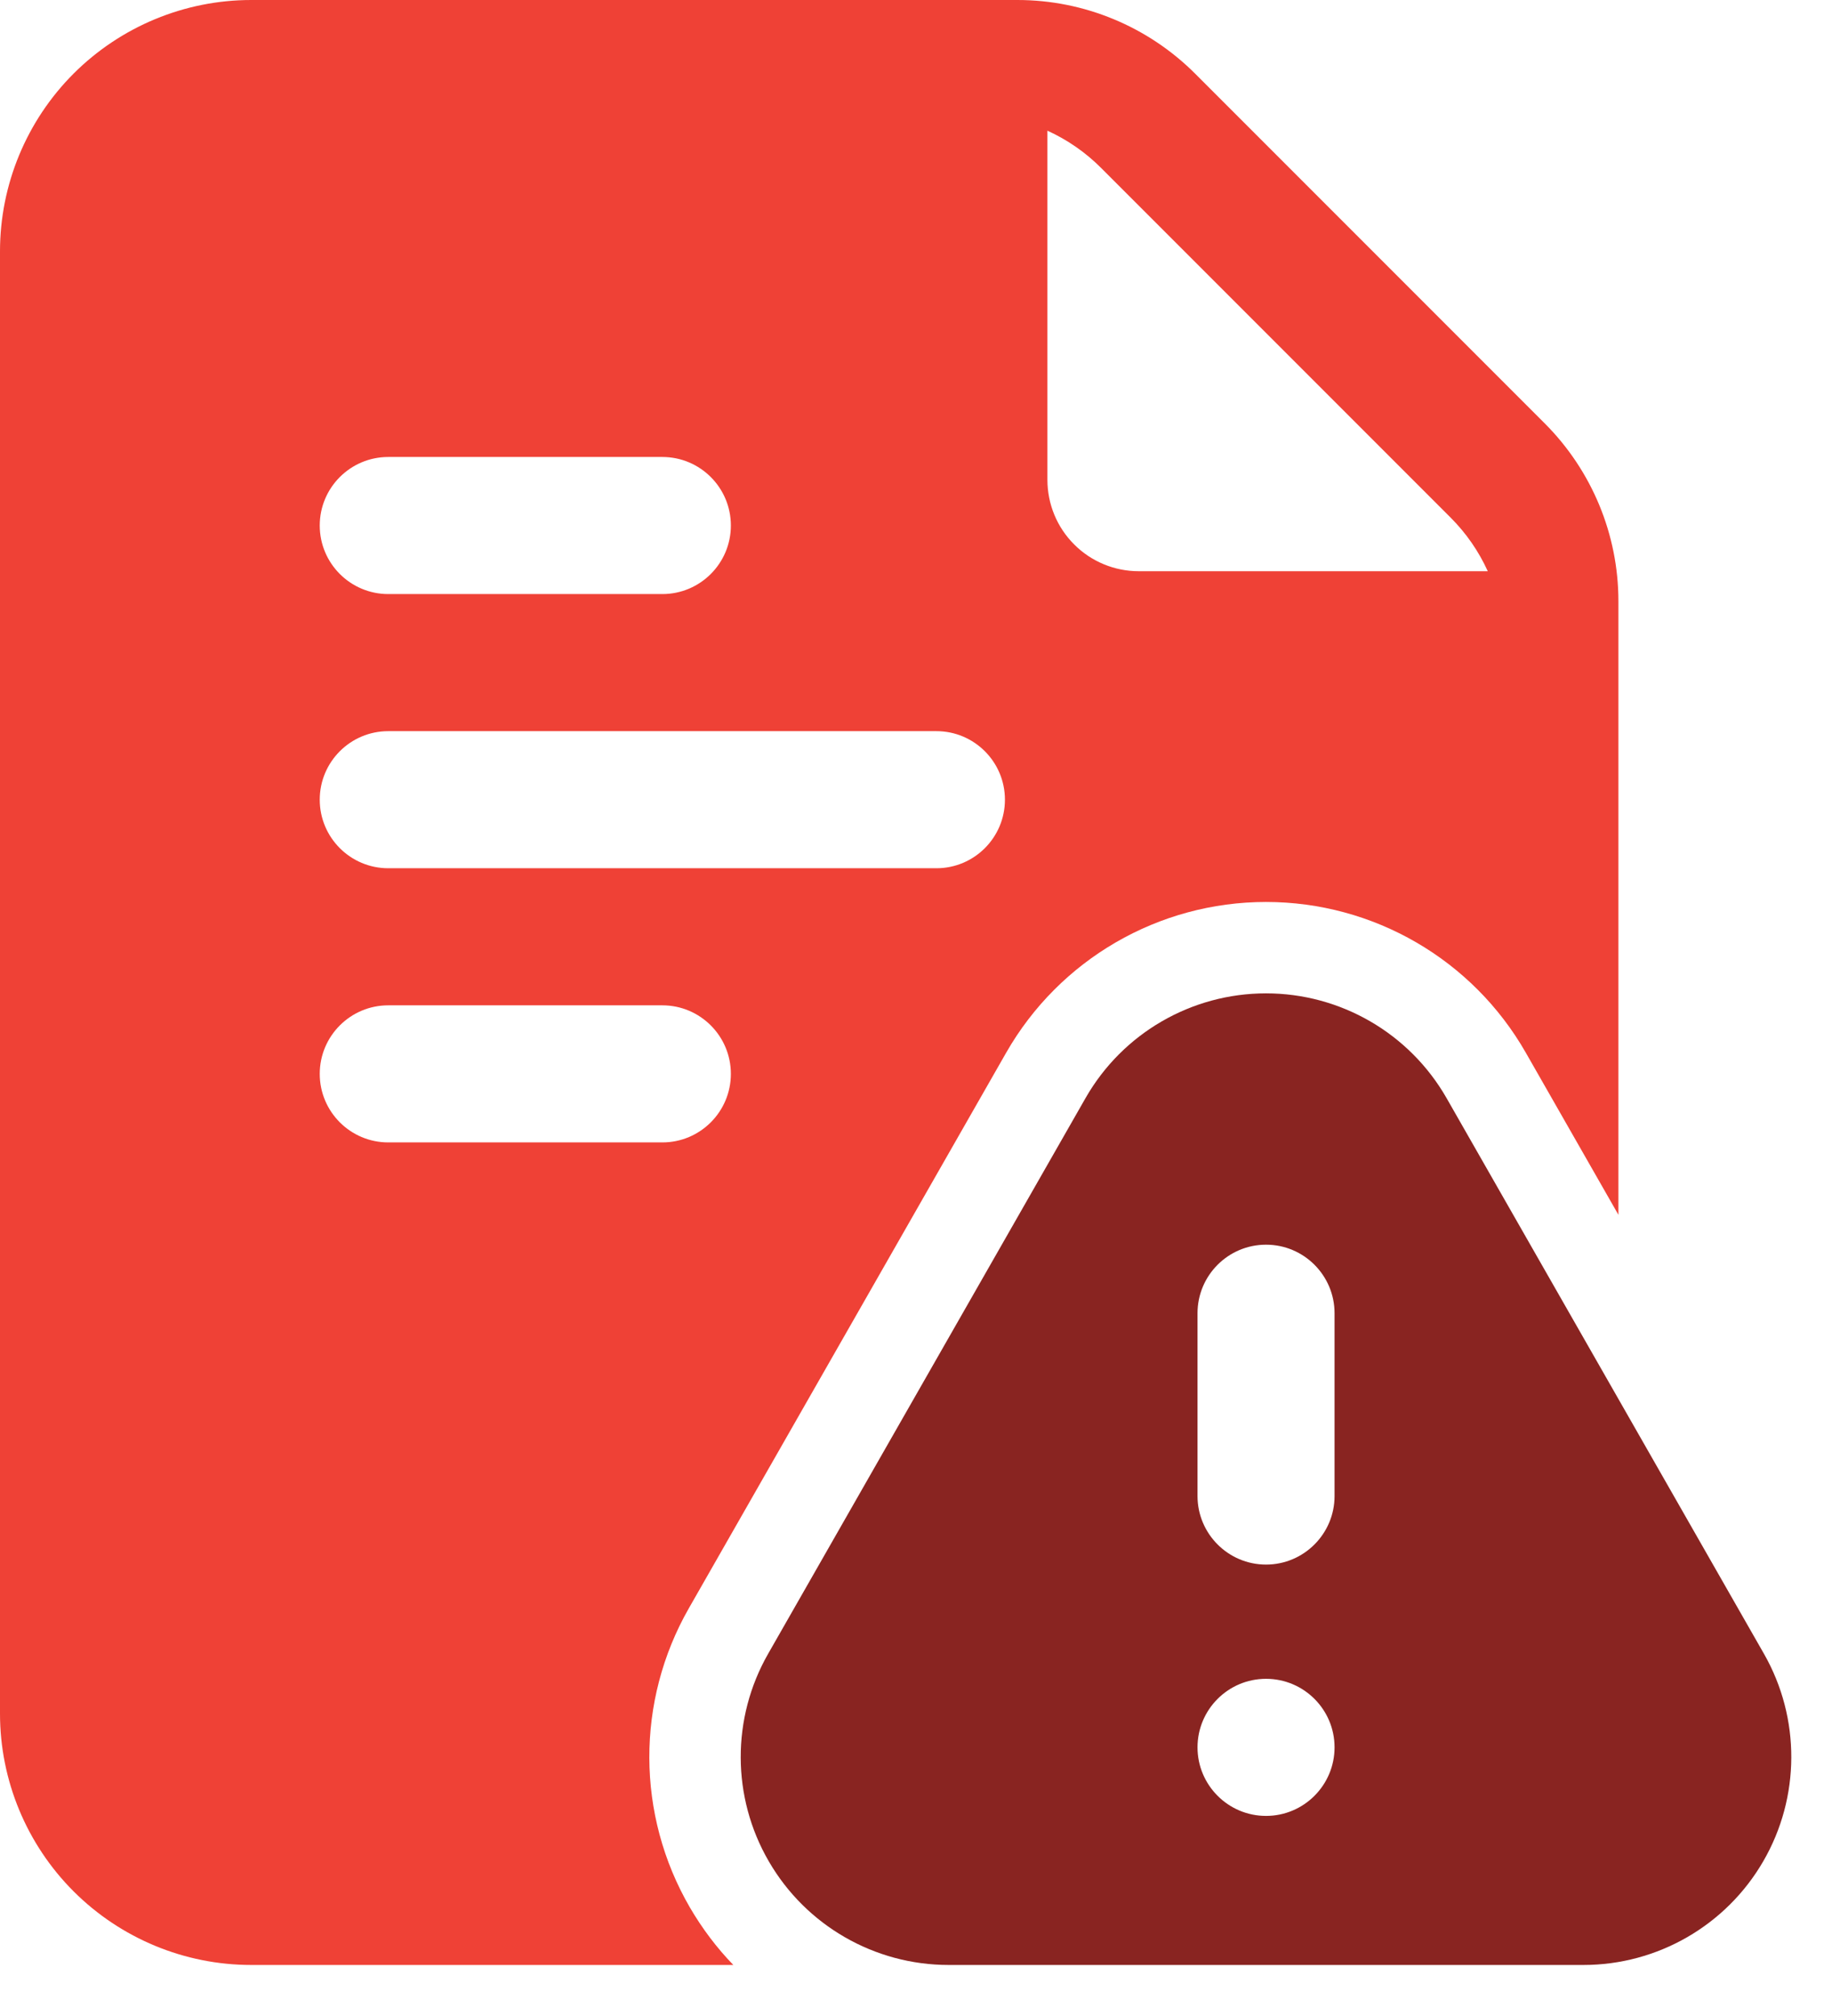
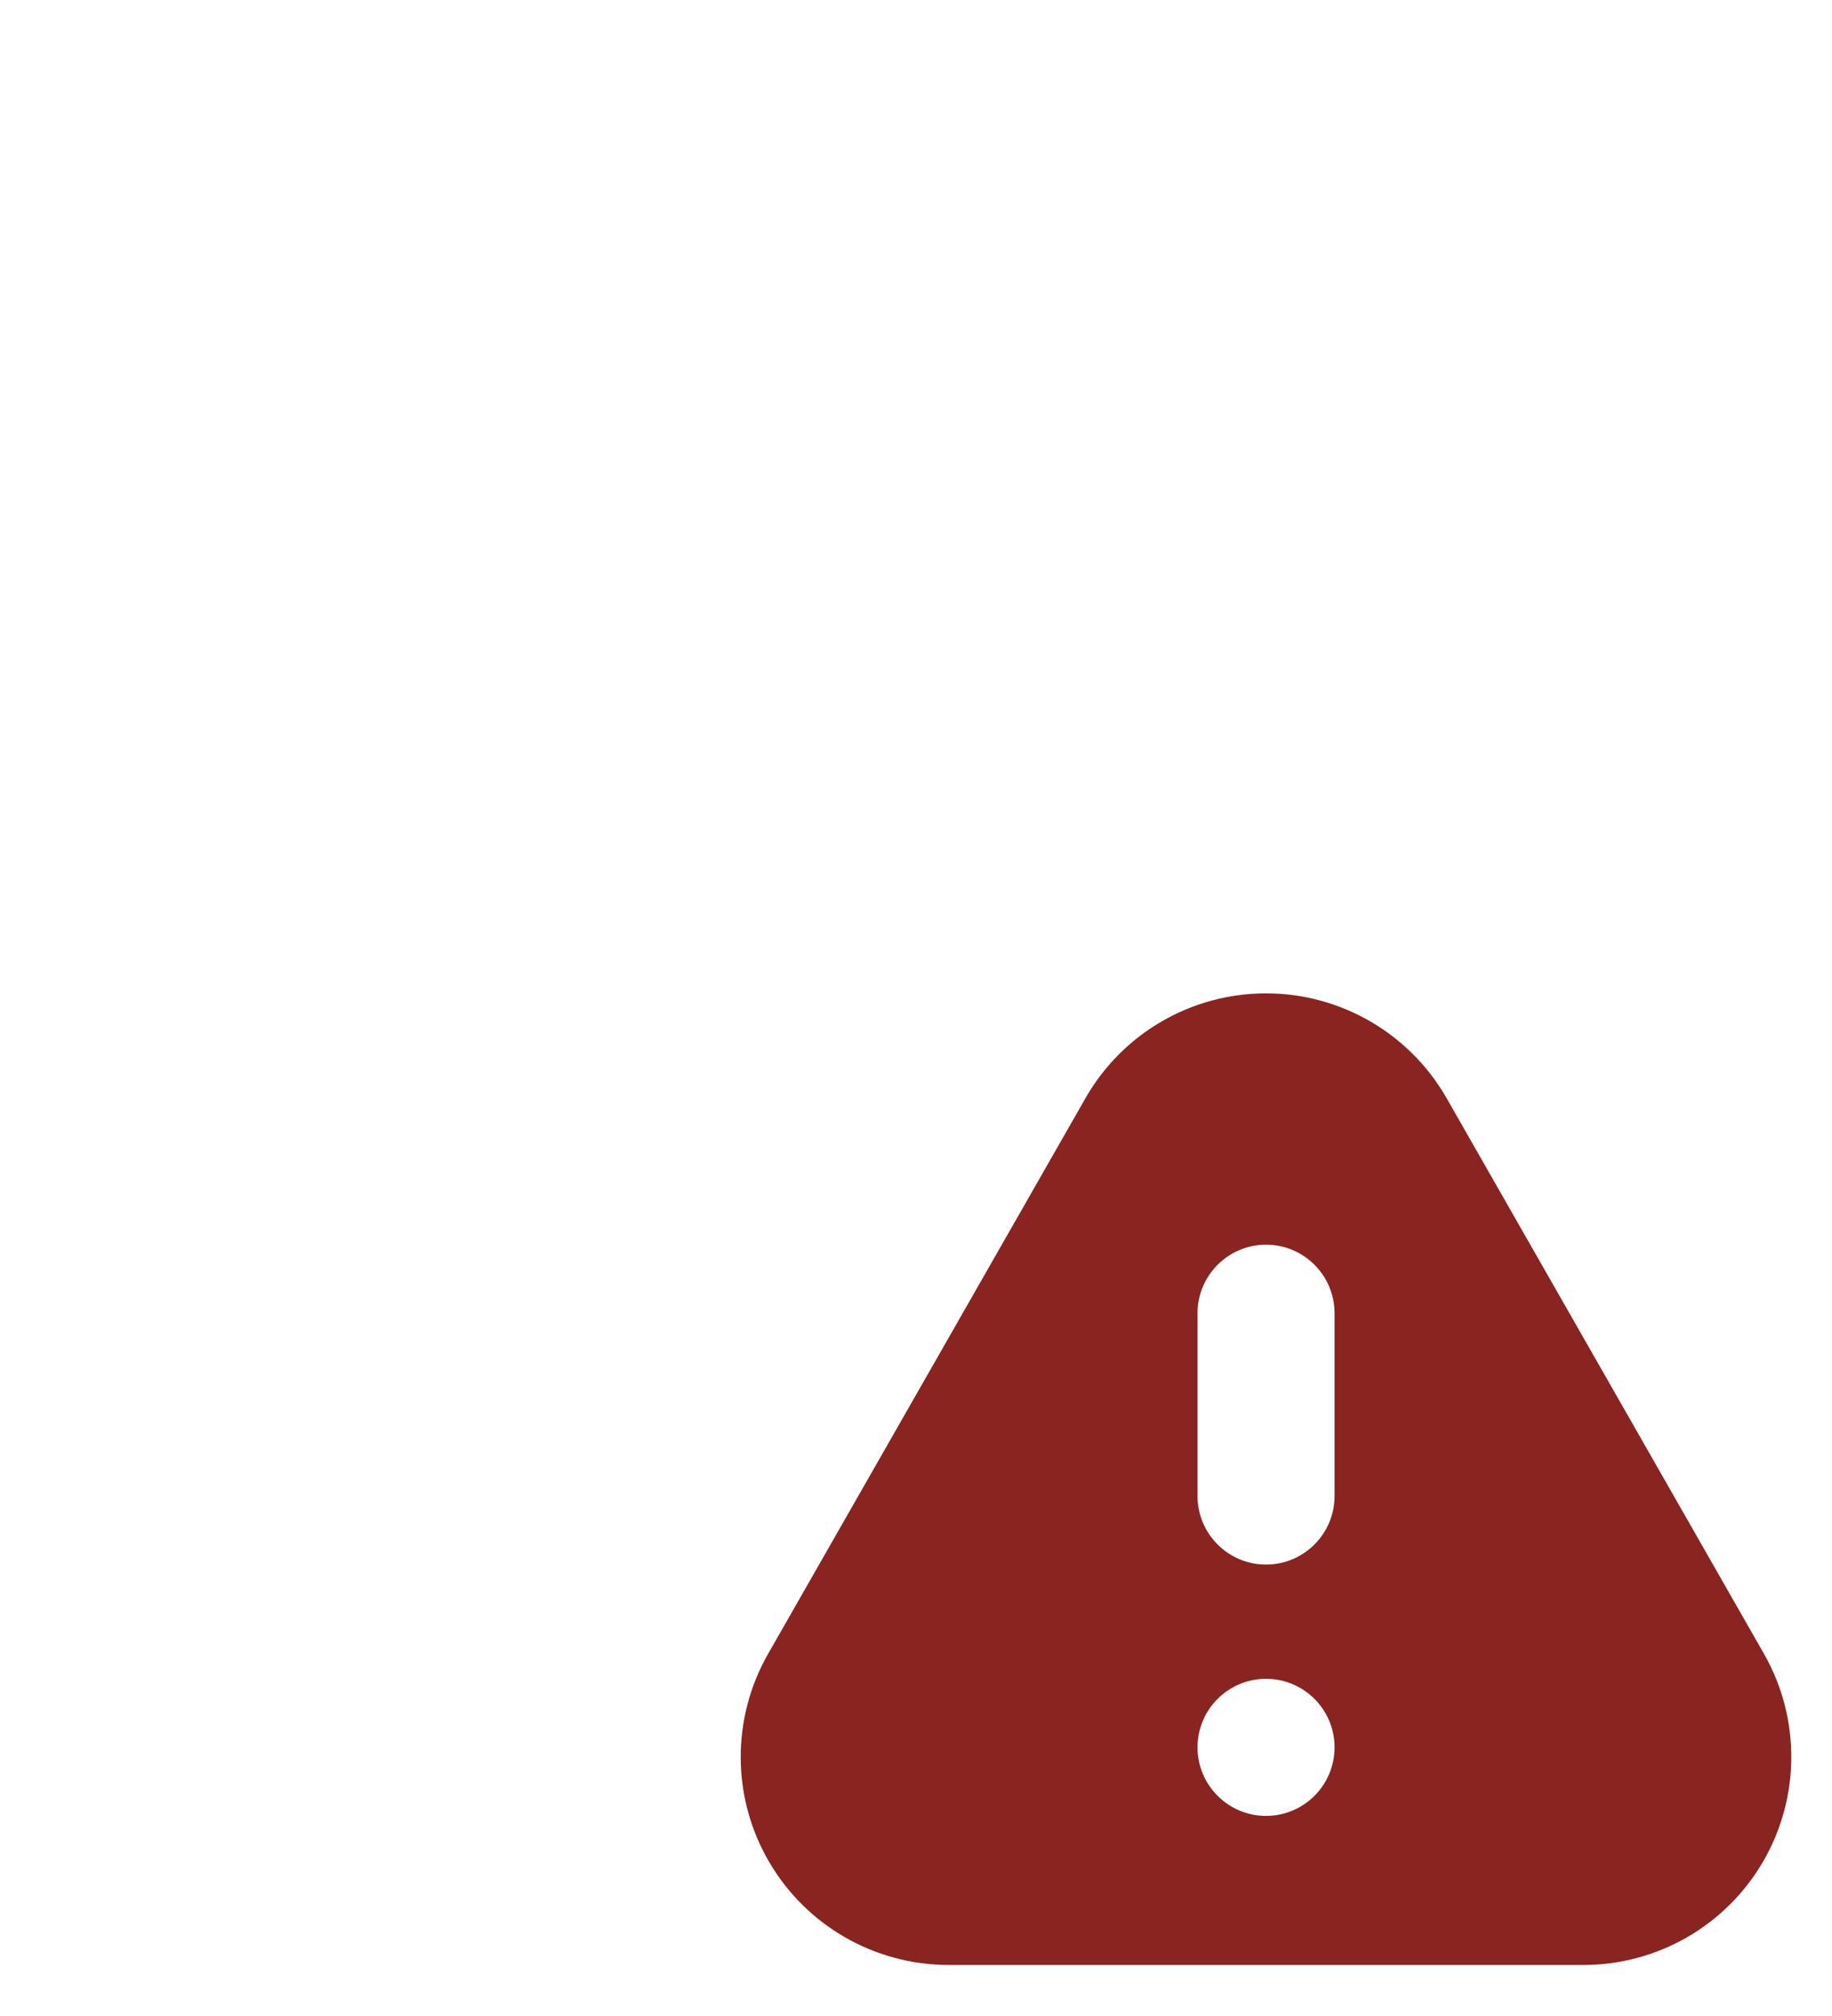
<svg xmlns="http://www.w3.org/2000/svg" width="90" height="99" viewBox="0 0 90 99" fill="none">
  <g filter="url(#filter0_d_1291_218)">
    <path fill-rule="evenodd" clip-rule="evenodd" d="M79.788 98.494H48.605C44.96 98.494 41.594 96.555 39.768 93.405C37.941 90.259 37.928 86.372 39.736 83.212L55.328 55.925C57.146 52.743 60.53 50.781 64.196 50.781C67.859 50.781 71.243 52.743 73.065 55.925L88.657 83.212C90.461 86.372 90.447 90.259 88.621 93.405C86.794 96.555 83.428 98.494 79.788 98.494ZM64.196 84.442C62.338 84.442 60.83 85.95 60.83 87.808C60.83 89.662 62.338 91.174 64.196 91.174C66.055 91.174 67.562 89.662 67.562 87.808C67.562 85.95 66.055 84.442 64.196 84.442ZM60.83 66.49V75.466C60.83 77.319 62.338 78.832 64.196 78.832C66.055 78.832 67.562 77.319 67.562 75.466V66.49C67.562 64.632 66.055 63.123 64.196 63.123C62.338 63.123 60.83 64.632 60.83 66.49Z" fill="#892421" />
-     <path fill-rule="evenodd" clip-rule="evenodd" d="M38.026 98.494H14.342C11.07 98.494 7.933 97.193 5.617 94.881C3.302 92.566 2 89.424 2 86.152V14.342C2 11.07 3.302 7.929 5.617 5.613C7.933 3.302 11.07 2 14.342 2H51.984C55.256 2 58.393 3.302 60.709 5.613L77.894 22.798C80.205 25.114 81.507 28.251 81.507 31.523V61.656L76.96 53.699C74.344 49.116 69.47 46.293 64.196 46.293C58.918 46.293 54.048 49.116 51.428 53.699L35.836 80.986C33.237 85.537 33.255 91.125 35.885 95.658C36.491 96.699 37.209 97.65 38.026 98.494ZM53.456 8.418V25.562C53.456 26.752 53.927 27.896 54.771 28.736C55.61 29.579 56.755 30.051 57.944 30.051H75.089C74.649 29.081 74.034 28.188 73.267 27.421L56.086 10.24C55.319 9.473 54.425 8.858 53.456 8.418ZM21.074 44.637H48.003C49.861 44.637 51.369 43.129 51.369 41.271C51.369 39.413 49.861 37.905 48.003 37.905H21.074C19.216 37.905 17.708 39.413 17.708 41.271C17.708 43.129 19.216 44.637 21.074 44.637ZM21.074 58.101H34.539C36.397 58.101 37.905 56.593 37.905 54.735C37.905 52.877 36.397 51.369 34.539 51.369H21.074C19.216 51.369 17.708 52.877 17.708 54.735C17.708 56.593 19.216 58.101 21.074 58.101ZM21.074 31.173H34.539C36.397 31.173 37.905 29.665 37.905 27.807C37.905 25.948 36.397 24.441 34.539 24.441H21.074C19.216 24.441 17.708 25.948 17.708 27.807C17.708 29.665 19.216 31.173 21.074 31.173Z" fill="#EF4136" />
  </g>
  <defs>
    <filter id="filter0_d_1291_218" x="0" y="0" width="90" height="98.494" filterUnits="userSpaceOnUse" color-interpolation-filters="sRGB">
      <feFlood flood-opacity="0" result="BackgroundImageFix" />
      <feColorMatrix in="SourceAlpha" type="matrix" values="0 0 0 0 0 0 0 0 0 0 0 0 0 0 0 0 0 0 127 0" result="hardAlpha" />
      <feOffset dx="-2" dy="-2" />
      <feComposite in2="hardAlpha" operator="out" />
      <feColorMatrix type="matrix" values="0 0 0 0 0 0 0 0 0 0 0 0 0 0 0 0 0 0 0.25 0" />
      <feBlend mode="normal" in2="BackgroundImageFix" result="effect1_dropShadow_1291_218" />
      <feBlend mode="normal" in="SourceGraphic" in2="effect1_dropShadow_1291_218" result="shape" />
    </filter>
  </defs>
</svg>